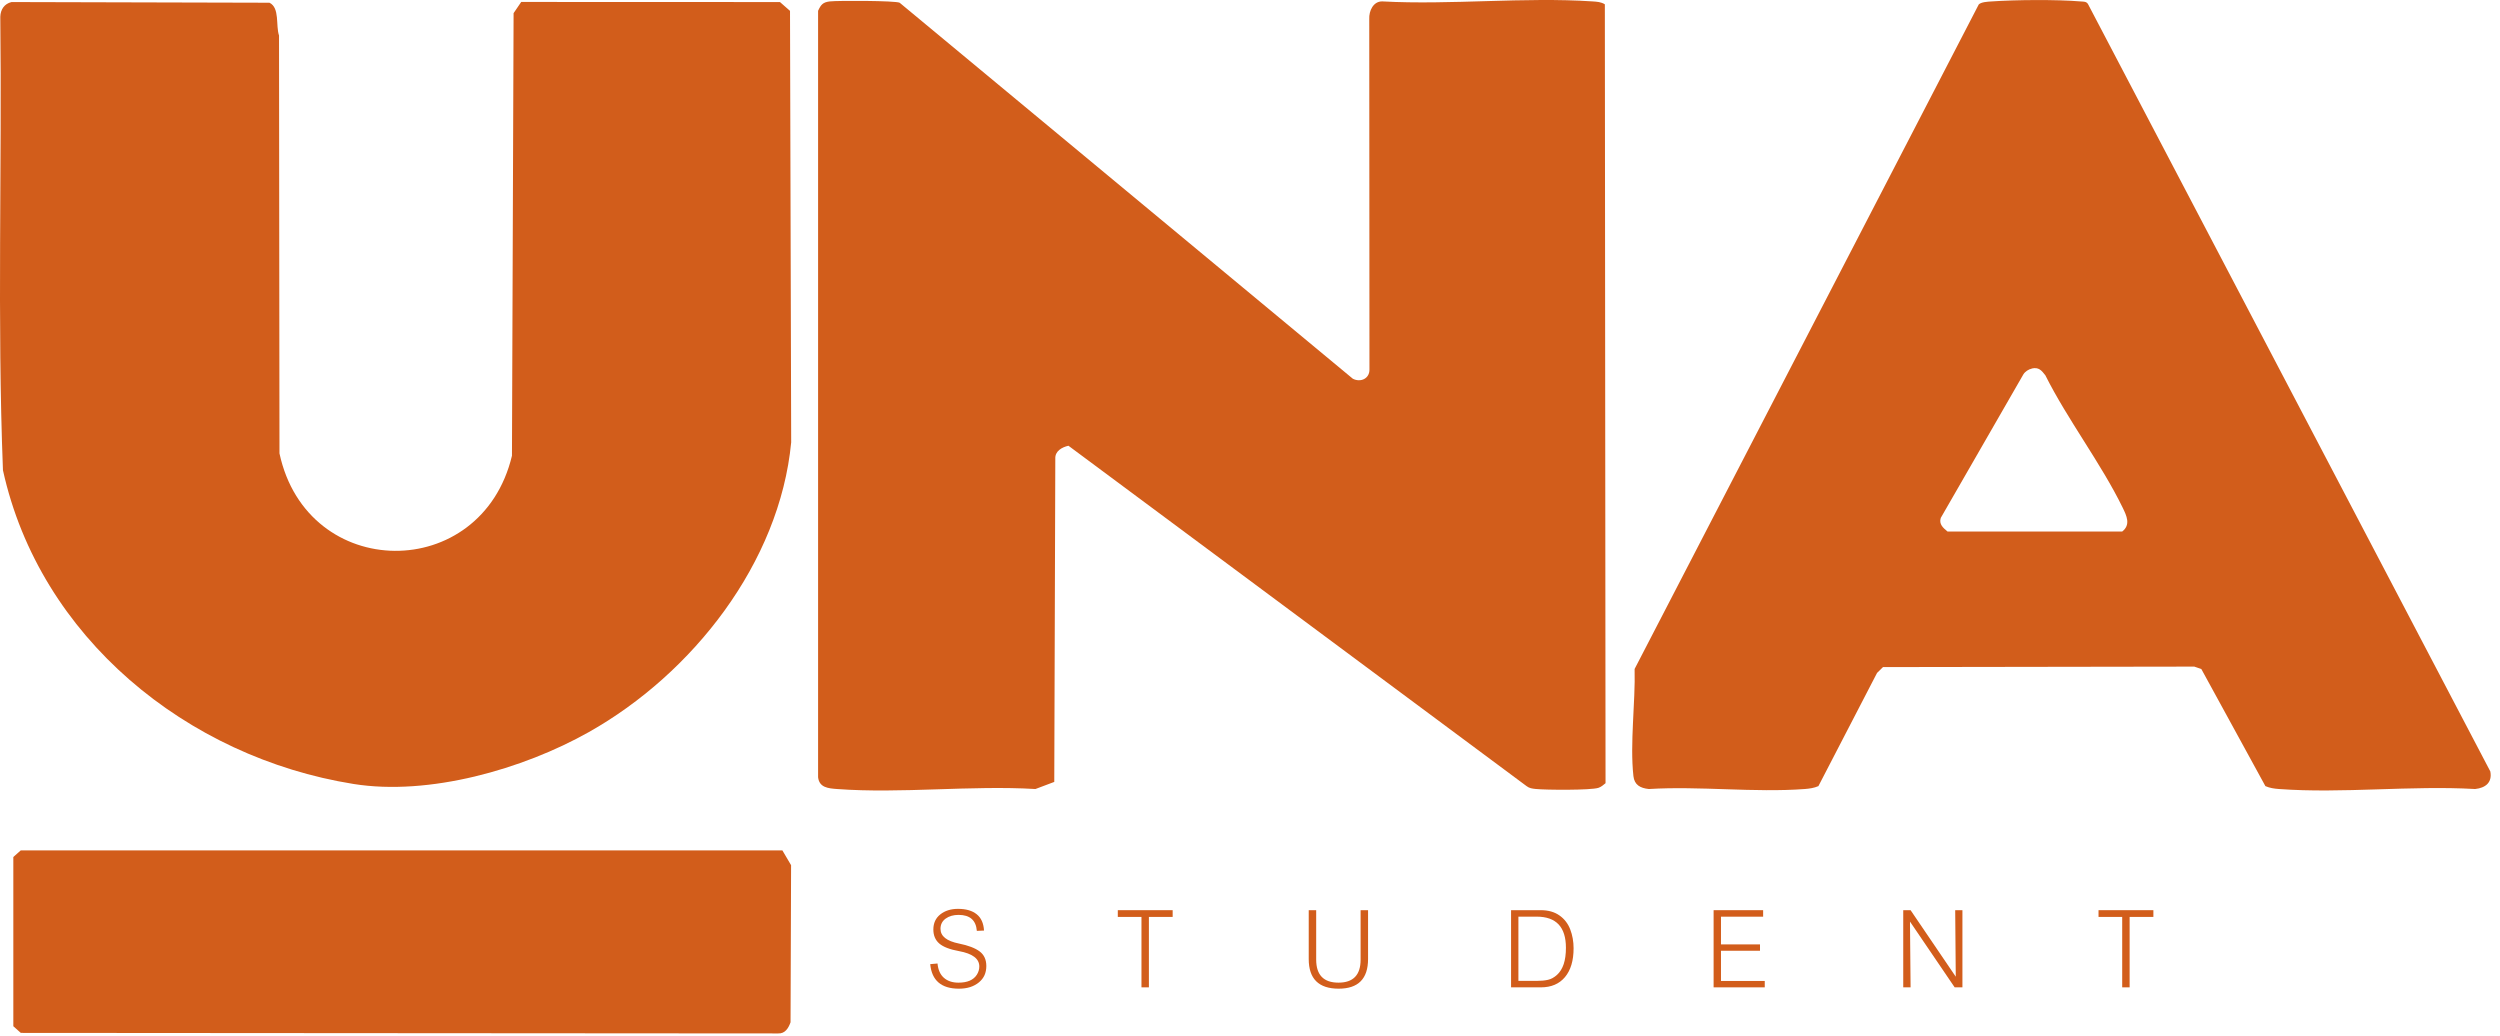
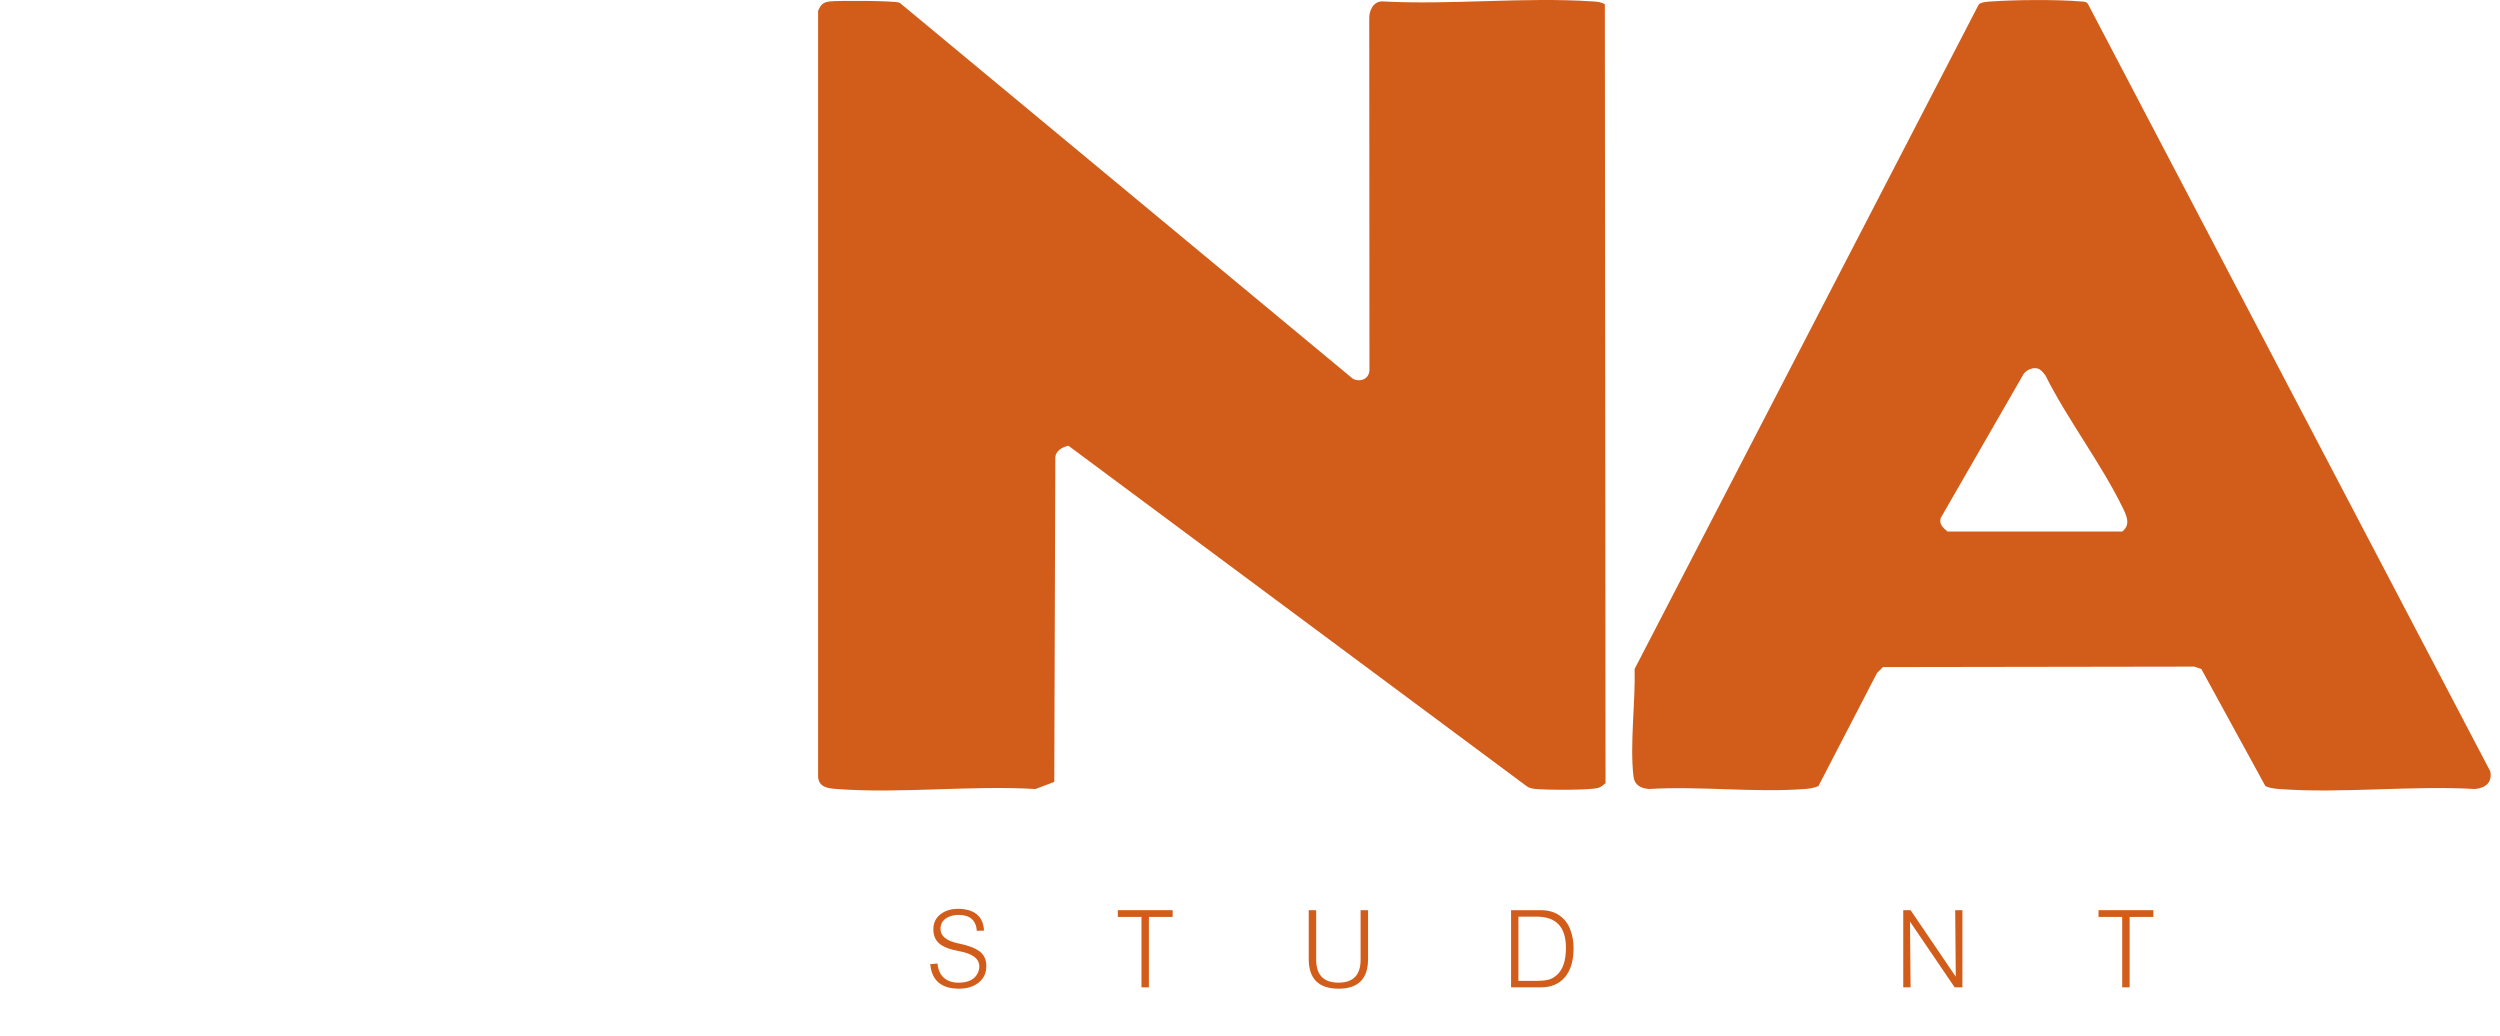
<svg xmlns="http://www.w3.org/2000/svg" width="251" height="104" viewBox="0 0 251 104" fill="none">
  <path d="M161.127 0.441L161.196 78.632C160.989 78.809 160.742 79.015 160.48 79.099C159.705 79.35 155.191 79.32 154.179 79.212C153.848 79.177 153.547 79.143 153.275 78.931L107.272 44.752C106.615 44.9 105.918 45.293 105.953 46.041L105.849 78.504L103.958 79.217C97.464 78.833 90.462 79.694 84.033 79.217C83.134 79.153 82.255 79.064 82.136 78.037V1.086C82.418 0.466 82.625 0.22 83.322 0.141C84.161 0.048 89.909 0.063 90.324 0.274L135.824 38.024C136.599 38.423 137.508 38.019 137.493 37.095L137.473 1.912C137.434 1.1 137.873 0.127 138.777 0.141C145.68 0.515 153.038 -0.316 159.887 0.141C160.327 0.171 160.752 0.191 161.132 0.437L161.127 0.441Z" fill="#D25D1B" />
-   <path d="M1.156 0.206L27.056 0.274C28.108 0.791 27.669 2.551 28.014 3.565L28.059 45.519C30.844 58.468 48.34 58.586 51.401 45.755L51.564 1.322L52.33 0.196L78.309 0.206L79.317 1.091L79.435 44.413C78.28 56.511 69.524 67.64 59.12 73.502C52.493 77.235 43.066 79.925 35.491 78.71C18.755 76.03 3.99 63.991 0.297 47.211C-0.291 32.069 0.208 16.853 0.03 1.681C0.059 0.948 0.43 0.383 1.156 0.206Z" fill="#D25D1B" />
  <path d="M198.667 0.447C198.909 0.201 199.556 0.171 199.906 0.147C202.37 -0.025 206.494 -0.06 208.933 0.147C209.2 0.171 209.457 0.137 209.629 0.398L250.028 77.452C250.241 78.558 249.544 79.109 248.502 79.217C242.083 78.848 235.174 79.684 228.814 79.217C228.33 79.183 227.891 79.119 227.446 78.927L221.012 67.168L220.306 66.927L189.052 66.976L188.455 67.562L182.568 78.927C182.119 79.119 181.684 79.178 181.2 79.217C176.154 79.596 170.643 78.907 165.542 79.217C164.687 79.129 164.095 78.809 163.996 77.924C163.631 74.634 164.203 70.532 164.115 67.163L198.667 0.447ZM203.995 37.007C203.669 37.075 203.323 37.302 203.146 37.587L194.854 51.996C194.652 52.631 195.091 53 195.531 53.364H213.071C213.945 52.68 213.516 51.79 213.111 50.959C210.953 46.533 207.585 42.136 205.353 37.68C204.958 37.174 204.686 36.844 203.995 36.997V37.007Z" fill="#D25D1B" />
-   <path d="M2.094 85.379H78.551L79.425 86.864L79.371 102.636C79.164 103.221 78.823 103.792 78.127 103.757L2.089 103.703L1.338 103.034V86.043L2.089 85.374L2.094 85.379Z" fill="#D25D1B" />
  <path d="M216.2 92.059H213.814V99.13H213.069V92.059H210.692V91.382H216.2V92.059Z" fill="#D25D1B" />
  <path d="M197.027 99.13H196.249L191.762 92.527L191.823 99.13H191.085V91.382H191.823L196.359 98.061L196.302 91.382H197.027V99.13Z" fill="#D25D1B" />
-   <path d="M177.181 99.13H172.046V91.382H177.019V92.035H172.787V94.818H176.704V95.456H172.787V98.489H177.181V99.13Z" fill="#D25D1B" />
  <path d="M151.711 99.13V91.382H154.7C155.448 91.382 156.07 91.558 156.567 91.91C157.066 92.26 157.428 92.728 157.652 93.314C157.876 93.9 157.988 94.532 157.988 95.21C157.988 96.449 157.699 97.413 157.122 98.102C156.546 98.787 155.739 99.13 154.7 99.13H151.711ZM152.448 92.031V98.481H154.278C154.727 98.481 155.109 98.445 155.425 98.372C155.743 98.299 156.047 98.13 156.336 97.864C156.627 97.597 156.847 97.241 156.996 96.795C157.145 96.346 157.219 95.8 157.219 95.157C157.219 93.073 156.239 92.031 154.278 92.031H152.448Z" fill="#D25D1B" />
  <path d="M131.396 91.382H132.145V96.343C132.145 97.886 132.891 98.658 134.384 98.658C135.864 98.658 136.604 97.891 136.604 96.355V91.382H137.353V96.282C137.353 98.27 136.369 99.263 134.401 99.263C132.397 99.263 131.396 98.271 131.396 96.287V91.382Z" fill="#D25D1B" />
  <path d="M117.735 92.059H115.349V99.13H114.604V92.059H112.227V91.382H117.735V92.059Z" fill="#D25D1B" />
  <path d="M93.393 96.8L94.126 96.735C94.186 97.37 94.4 97.85 94.77 98.175C95.14 98.498 95.626 98.659 96.228 98.659C96.674 98.659 97.05 98.593 97.358 98.461C97.666 98.327 97.904 98.129 98.071 97.868C98.239 97.605 98.322 97.327 98.322 97.034C98.322 96.254 97.643 95.74 96.285 95.493C95.364 95.326 94.704 95.072 94.305 94.73C93.908 94.389 93.709 93.918 93.709 93.319C93.709 92.681 93.941 92.177 94.406 91.806C94.873 91.435 95.466 91.249 96.184 91.249C96.988 91.249 97.613 91.43 98.059 91.79C98.507 92.148 98.753 92.694 98.796 93.428L98.075 93.46C97.989 92.39 97.379 91.855 96.245 91.855C95.721 91.855 95.286 91.98 94.94 92.23C94.597 92.48 94.426 92.821 94.426 93.254C94.426 93.994 95.047 94.487 96.289 94.734C97.207 94.92 97.893 95.181 98.347 95.517C98.8 95.853 99.027 96.343 99.027 96.985C99.027 97.327 98.966 97.635 98.845 97.909C98.723 98.18 98.537 98.42 98.286 98.627C98.037 98.834 97.744 98.993 97.407 99.103C97.069 99.21 96.694 99.264 96.281 99.264C94.512 99.264 93.55 98.443 93.393 96.8Z" fill="#D25D1B" />
</svg>